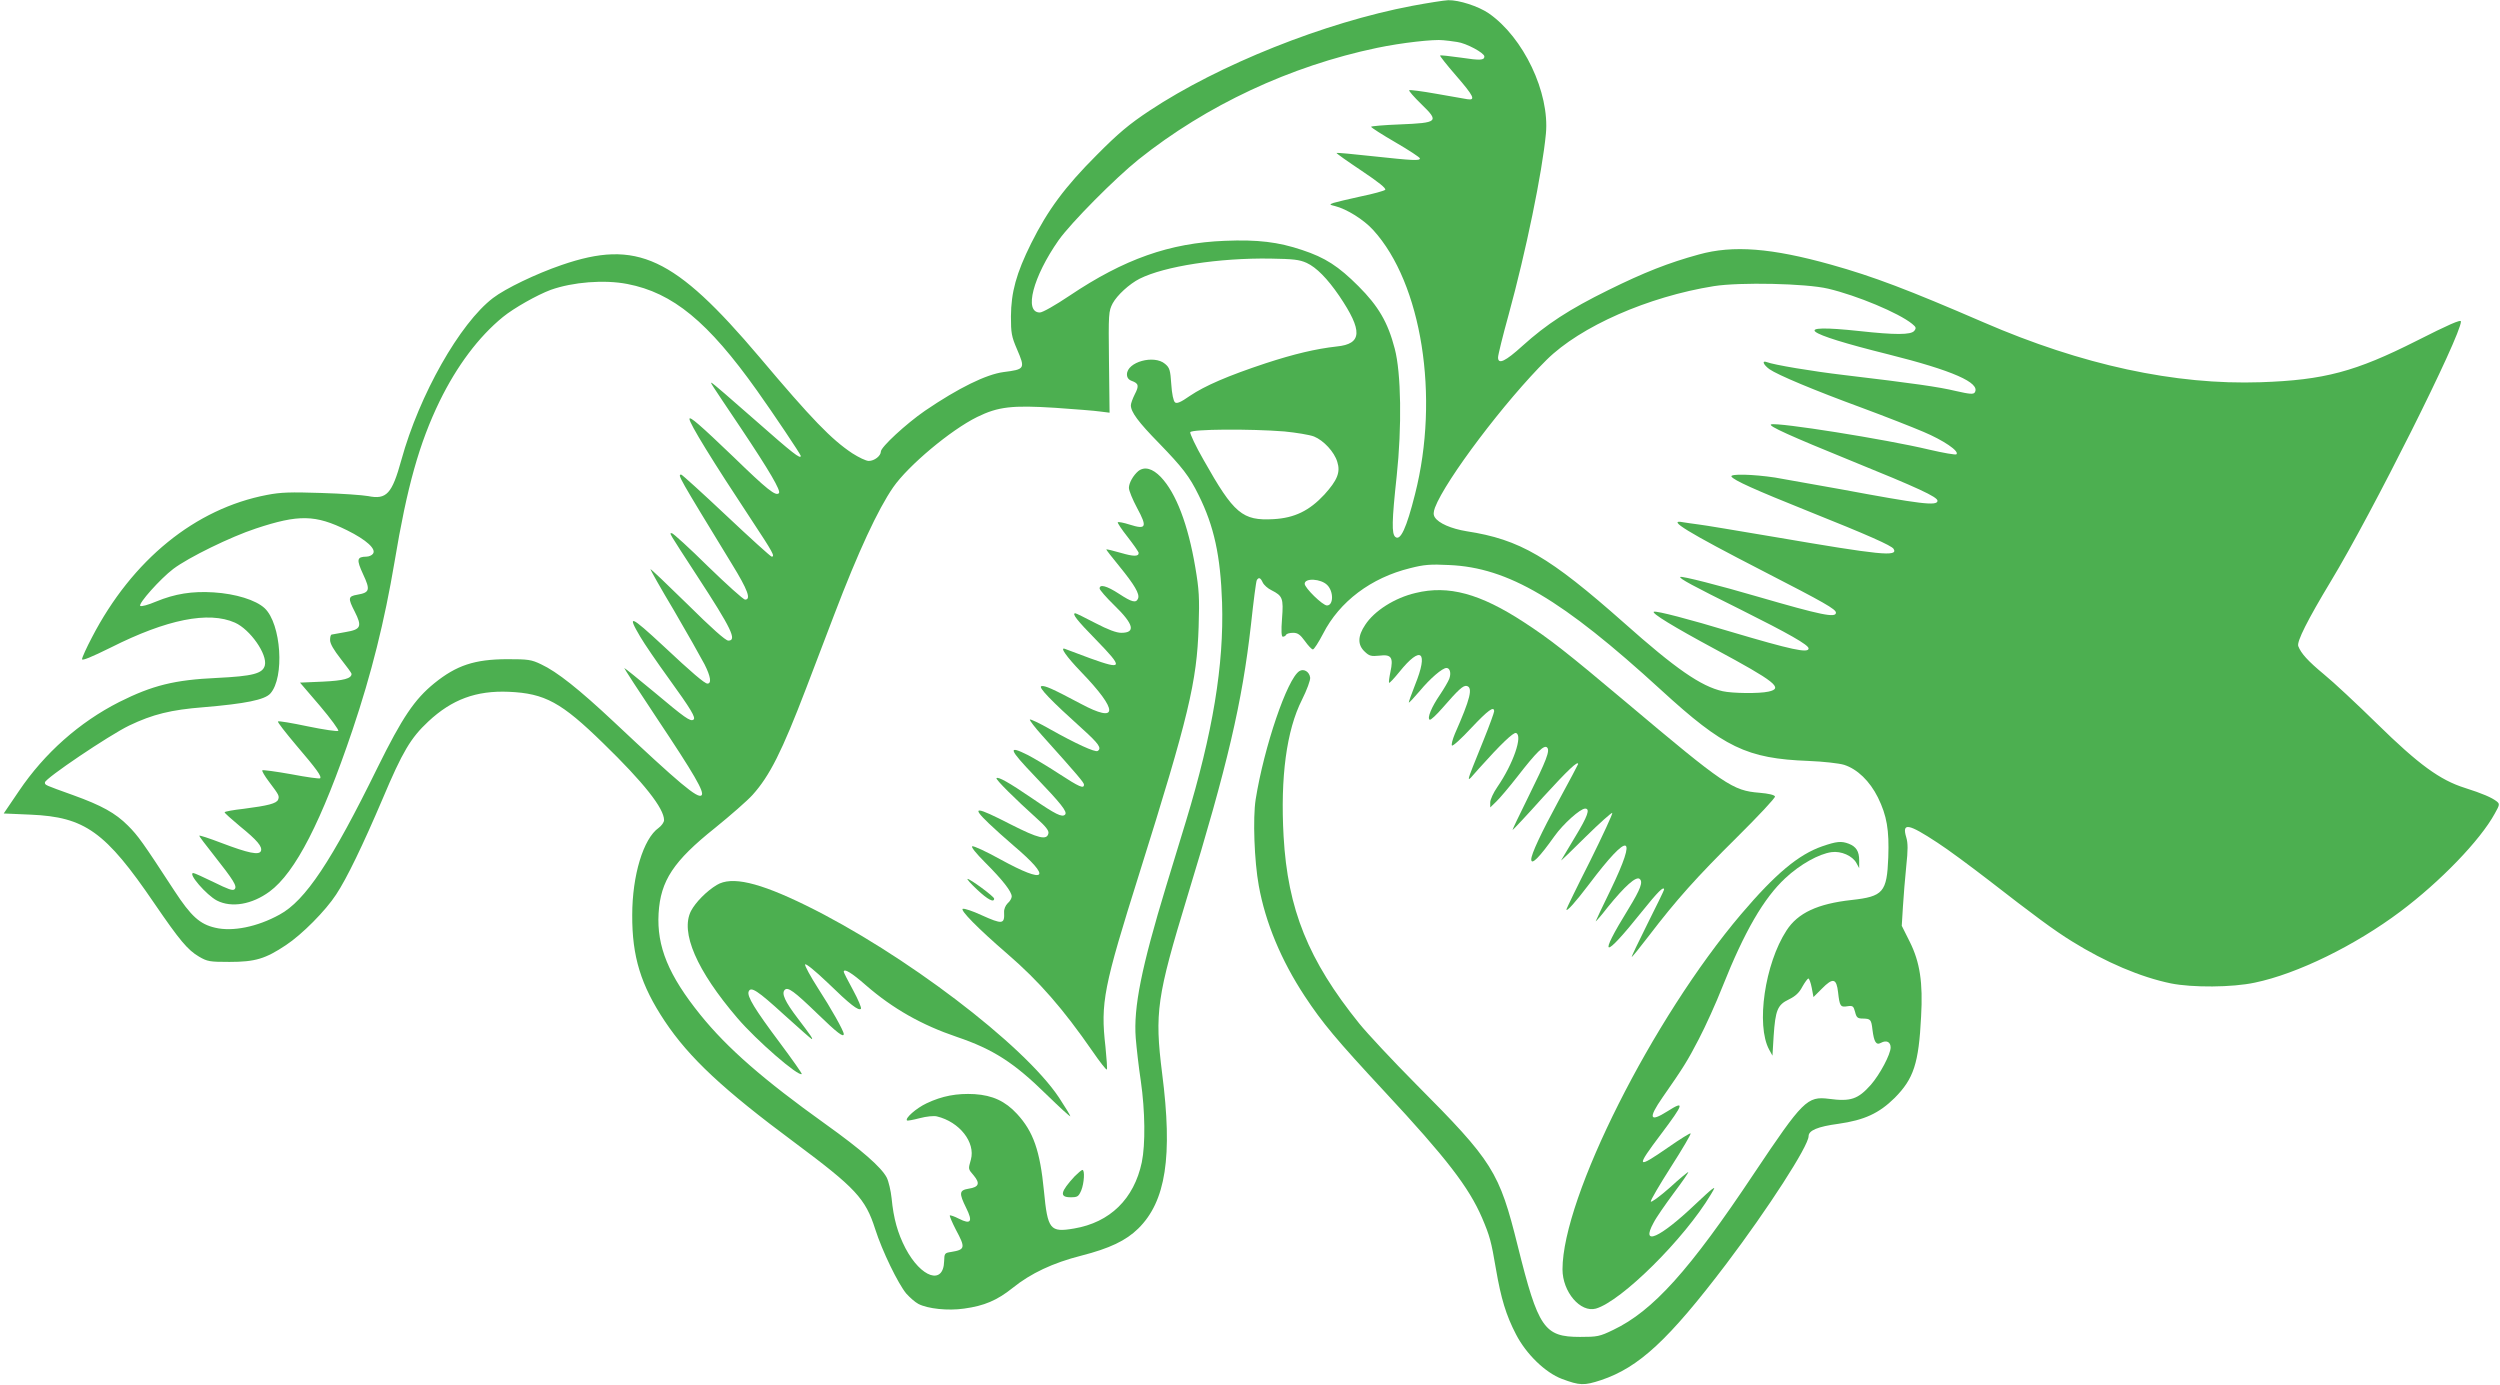
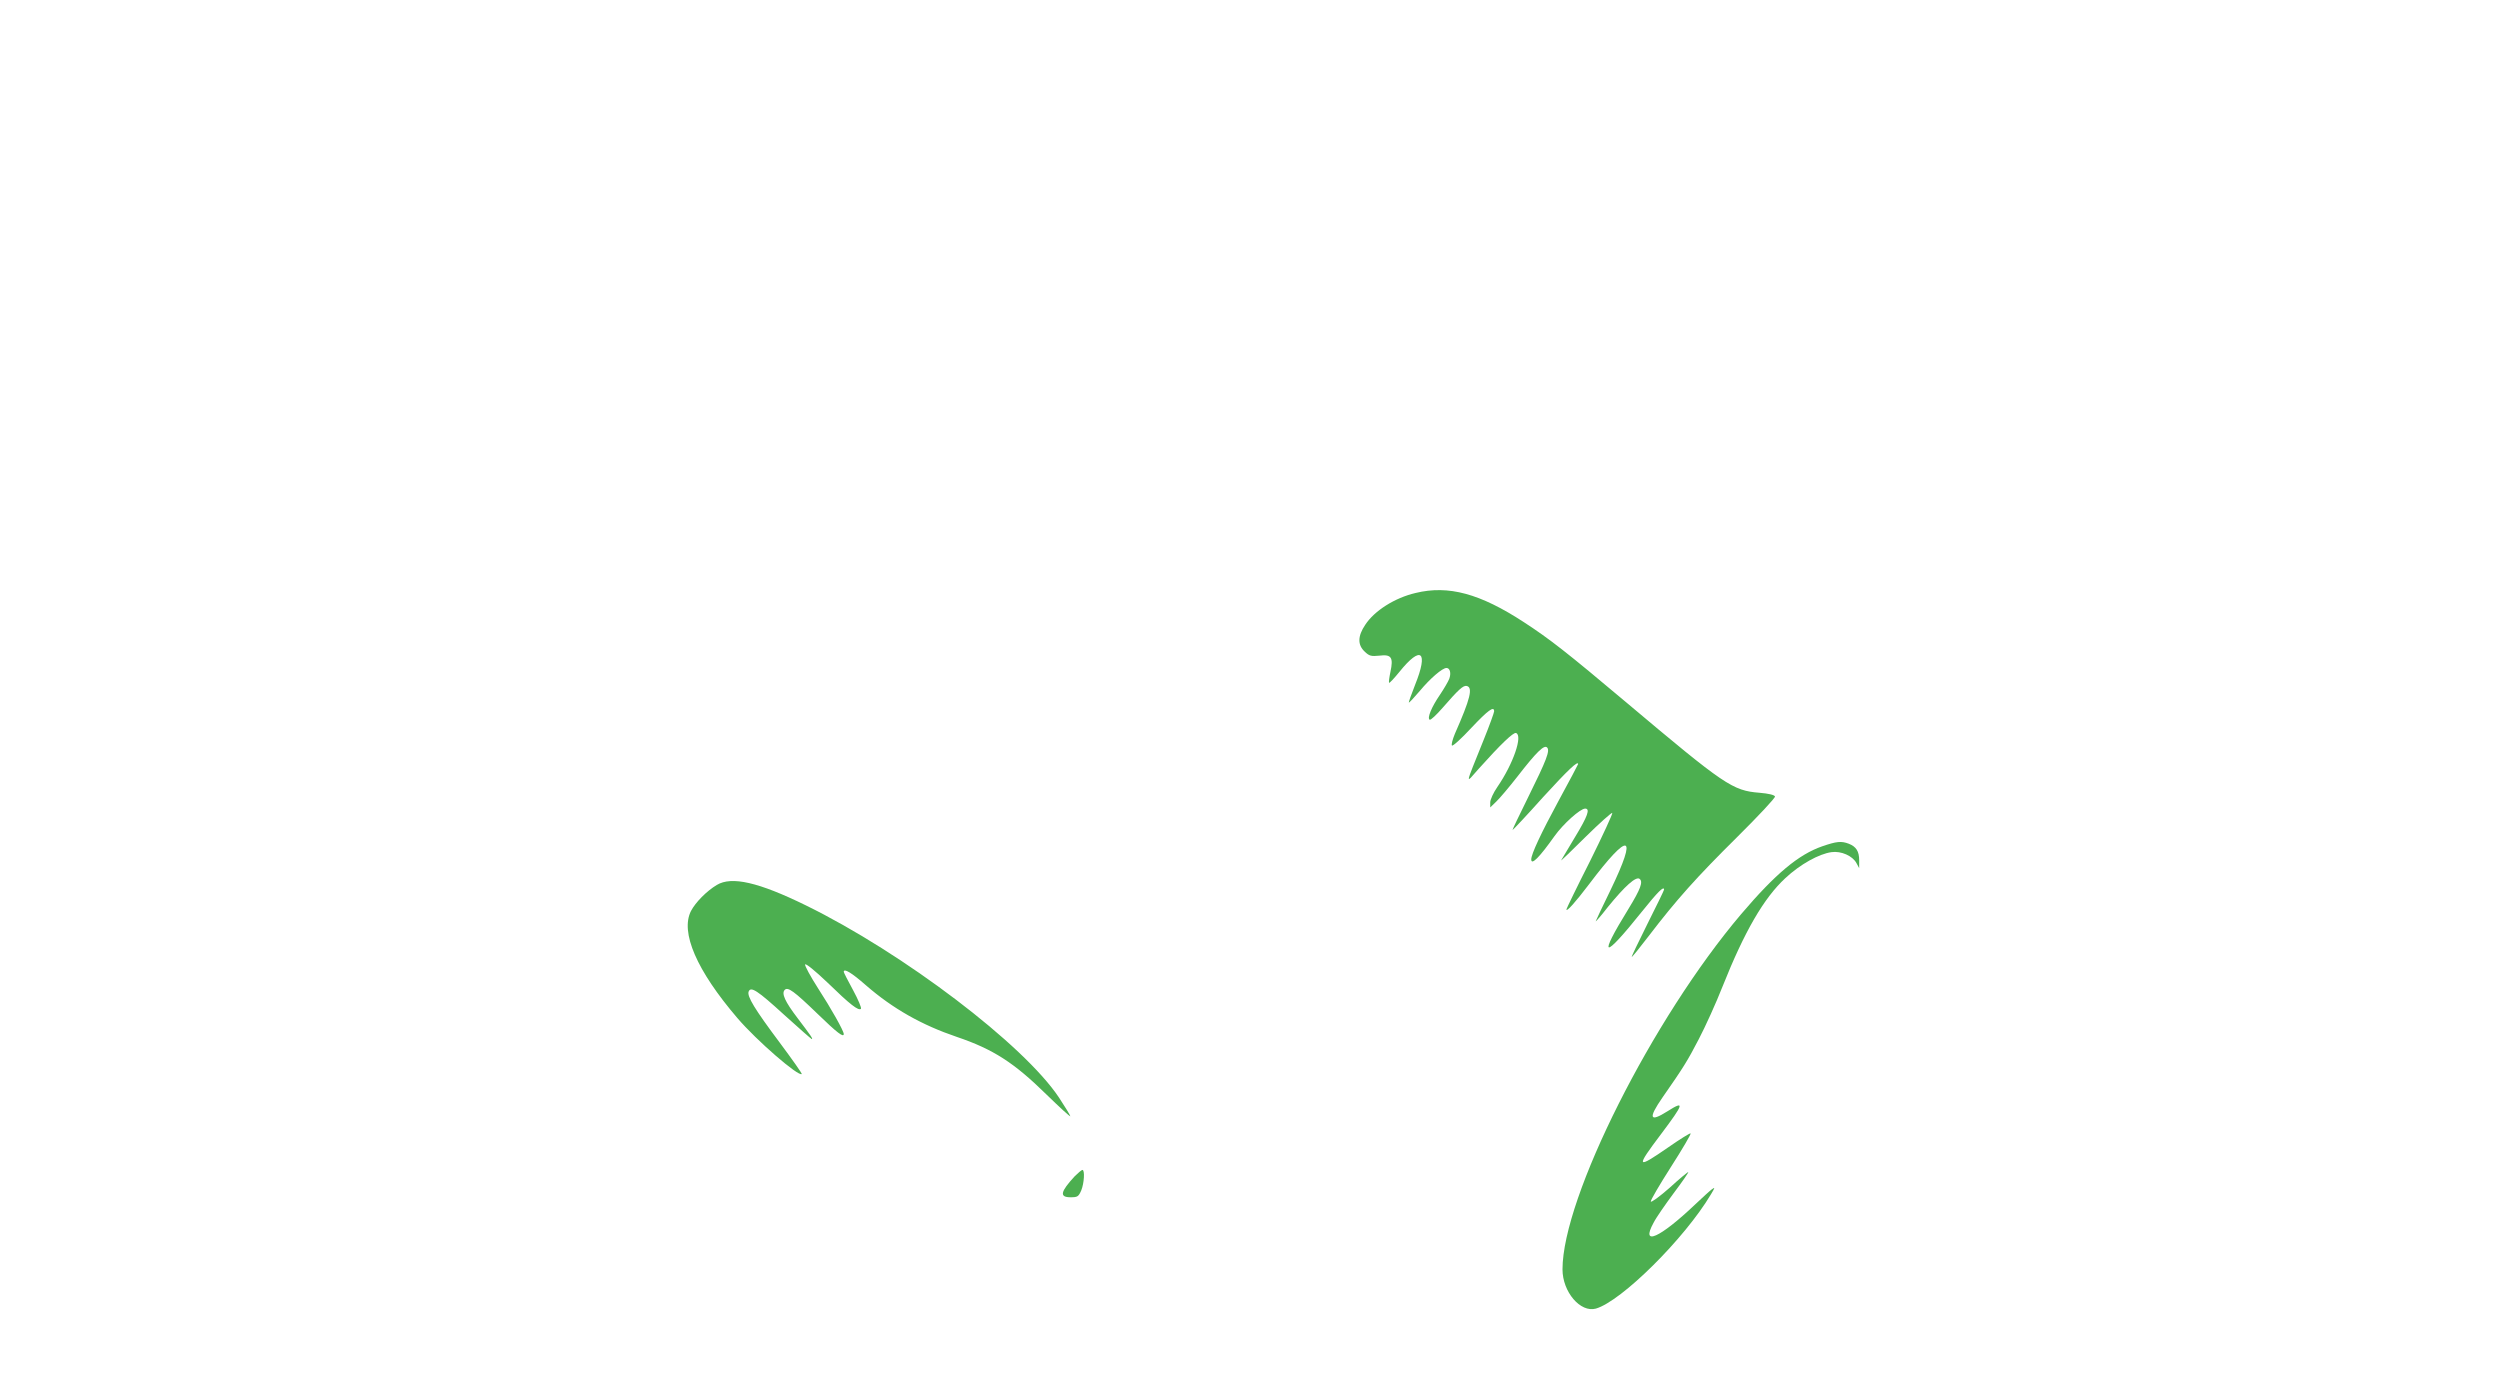
<svg xmlns="http://www.w3.org/2000/svg" version="1.0" width="1280pt" height="709pt" viewBox="0 0 1280 709" preserveAspectRatio="xMidYMid meet">
  <g transform="translate(0,709) scale(0.1,-0.1)" fill="#4caf50" stroke="none">
-     <path d="M7230 7060 c-448 -85 -989 -301 -1345 -537 -104 -69 -159 -115 -270 -227 -163 -163 -250 -281 -335 -451 -77 -155 -103 -251 -104 -375 0 -85 3 -103 31 -168 43 -100 41 -103 -69 -117 -89 -12 -230 -81 -402 -198 -97 -67 -226 -186 -226 -209 0 -22 -33 -48 -62 -48 -14 0 -51 18 -84 39 -107 71 -207 174 -475 492 -437 516 -628 605 -1014 472 -131 -45 -287 -120 -351 -169 -169 -129 -377 -495 -469 -829 -48 -174 -76 -204 -170 -185 -27 5 -135 13 -240 16 -156 5 -206 4 -278 -10 -367 -70 -690 -332 -896 -729 -28 -53 -51 -104 -51 -112 0 -9 47 10 148 60 286 144 500 187 635 127 78 -35 167 -162 153 -219 -11 -42 -62 -55 -246 -64 -217 -10 -329 -38 -499 -123 -205 -104 -383 -262 -514 -456 l-78 -115 138 -6 c278 -12 383 -87 633 -454 130 -190 171 -239 229 -273 43 -25 54 -27 156 -27 132 0 184 16 289 86 82 54 203 176 257 259 55 83 136 251 238 490 102 242 144 312 234 396 121 113 245 159 412 152 185 -8 269 -54 483 -263 209 -203 312 -334 312 -394 0 -11 -13 -29 -28 -40 -78 -55 -135 -243 -135 -446 -1 -213 44 -359 167 -544 125 -187 298 -349 666 -622 310 -231 361 -285 411 -442 36 -113 117 -279 159 -330 18 -20 45 -44 62 -53 48 -25 152 -36 234 -24 103 14 169 42 249 106 93 75 206 128 351 165 145 37 229 77 292 139 141 139 177 368 122 795 -39 311 -27 391 129 904 206 674 281 994 326 1393 13 120 26 222 30 228 10 16 19 12 30 -12 6 -13 26 -31 45 -40 57 -29 62 -41 54 -145 -5 -64 -3 -93 4 -93 6 0 14 4 17 10 3 6 19 10 36 10 23 0 36 -9 60 -42 17 -24 35 -43 41 -43 6 0 29 36 52 80 84 165 246 287 446 336 70 18 104 21 200 16 302 -13 577 -175 1085 -640 321 -294 438 -351 755 -363 75 -3 156 -12 182 -20 68 -22 131 -83 173 -167 46 -94 58 -166 53 -307 -7 -179 -26 -200 -188 -218 -173 -19 -275 -66 -333 -156 -111 -170 -157 -485 -89 -610 l17 -31 6 100 c9 134 20 160 78 188 33 16 53 34 69 65 13 23 27 42 31 42 4 0 12 -21 17 -47 l9 -48 43 43 c57 58 75 53 83 -19 8 -71 12 -77 48 -71 27 4 31 1 39 -29 7 -29 13 -34 40 -34 39 -1 43 -4 49 -57 8 -64 19 -81 44 -67 28 15 49 4 49 -24 0 -35 -55 -138 -101 -191 -66 -74 -103 -87 -215 -72 -111 14 -133 -8 -382 -380 -332 -499 -519 -706 -722 -803 -70 -34 -82 -36 -170 -36 -184 0 -214 44 -319 465 -95 382 -126 432 -522 830 -118 119 -248 258 -290 310 -261 324 -366 585 -387 958 -17 303 15 543 94 699 25 50 44 101 42 114 -4 30 -33 47 -55 33 -62 -38 -181 -388 -224 -657 -15 -96 -7 -316 16 -442 34 -188 114 -381 235 -565 91 -138 162 -223 410 -490 317 -341 430 -488 498 -645 40 -94 47 -120 71 -261 26 -152 52 -238 103 -336 52 -101 150 -196 235 -228 91 -34 113 -35 201 -6 193 65 344 204 640 594 214 283 422 605 422 655 0 29 47 49 152 63 134 19 209 54 289 133 97 98 123 176 135 416 10 174 -6 279 -58 383 l-41 82 6 98 c3 53 11 146 17 207 9 83 9 118 0 148 -23 77 10 71 159 -27 53 -34 170 -121 261 -191 233 -181 338 -259 429 -315 172 -107 351 -183 506 -215 109 -22 315 -21 430 4 217 45 513 190 745 364 204 153 408 364 483 501 26 46 26 50 10 63 -26 20 -72 40 -163 69 -127 40 -236 119 -450 329 -102 100 -224 214 -272 253 -82 68 -117 107 -131 144 -8 23 47 133 167 332 211 349 666 1258 666 1330 0 12 -65 -17 -227 -99 -313 -158 -473 -201 -798 -212 -438 -15 -915 88 -1420 307 -384 166 -562 234 -780 295 -304 85 -501 101 -677 52 -154 -42 -281 -92 -463 -182 -201 -99 -317 -175 -439 -285 -89 -81 -126 -98 -126 -60 0 12 24 110 54 218 89 325 172 728 191 927 20 211 -115 494 -293 617 -53 36 -151 68 -207 67 -22 -1 -105 -14 -185 -29z m231 -185 c46 -6 139 -56 139 -74 0 -20 -22 -21 -121 -6 -56 8 -104 13 -106 11 -2 -2 34 -48 81 -102 92 -106 103 -129 59 -122 -16 3 -88 15 -160 28 -73 13 -135 21 -138 18 -3 -3 25 -35 62 -71 93 -90 87 -96 -110 -104 -81 -3 -147 -9 -147 -12 0 -4 56 -40 125 -80 69 -40 125 -77 125 -82 0 -13 -35 -11 -240 11 -101 11 -185 19 -187 17 -2 -2 56 -43 128 -91 88 -59 128 -91 121 -98 -5 -5 -62 -21 -126 -34 -64 -14 -127 -29 -139 -33 -21 -8 -21 -9 8 -16 60 -15 147 -69 196 -123 248 -272 341 -853 214 -1352 -44 -175 -75 -241 -101 -219 -19 16 -18 80 7 311 27 252 23 529 -10 653 -35 135 -84 218 -186 320 -102 102 -170 146 -288 185 -122 41 -227 54 -396 47 -282 -11 -515 -93 -795 -281 -73 -49 -138 -86 -152 -86 -83 0 -35 183 96 370 63 89 290 318 410 414 347 277 776 478 1221 571 124 26 292 45 339 39 14 -1 46 -5 71 -9z m-771 -1131 c50 -23 106 -80 167 -169 121 -179 118 -246 -13 -259 -107 -12 -217 -38 -364 -86 -193 -64 -311 -115 -388 -167 -47 -33 -67 -41 -76 -33 -8 6 -16 44 -19 92 -5 73 -8 85 -32 105 -56 48 -195 10 -195 -54 0 -16 8 -27 24 -33 36 -13 39 -25 16 -69 -11 -22 -20 -47 -20 -56 0 -34 37 -85 145 -195 119 -123 155 -169 202 -265 79 -159 112 -310 120 -550 10 -320 -47 -665 -185 -1120 -22 -71 -67 -220 -101 -331 -127 -418 -168 -622 -156 -779 4 -49 15 -148 26 -220 22 -153 24 -324 5 -416 -40 -188 -163 -308 -347 -339 -123 -21 -135 -6 -154 192 -20 206 -54 304 -138 395 -60 65 -125 95 -217 101 -91 5 -166 -9 -246 -47 -53 -25 -112 -77 -100 -88 2 -2 31 3 65 12 34 9 73 13 88 9 116 -28 198 -133 174 -221 -14 -50 -15 -47 15 -82 33 -40 26 -59 -26 -67 -49 -8 -51 -22 -13 -99 35 -70 24 -86 -37 -55 -23 12 -44 19 -47 17 -2 -3 12 -36 31 -73 50 -93 48 -102 -24 -114 -33 -5 -35 -7 -36 -47 -3 -124 -118 -86 -198 66 -40 77 -61 152 -71 256 -4 38 -15 86 -25 106 -28 53 -128 141 -314 274 -316 226 -502 388 -640 559 -163 202 -224 350 -214 520 10 167 76 267 289 437 79 64 166 140 192 169 88 98 150 221 274 545 36 94 101 265 145 380 122 320 223 537 301 650 77 111 294 293 430 360 108 53 179 61 400 47 100 -7 204 -15 230 -19 l48 -6 -3 259 c-3 251 -2 260 19 301 23 42 85 99 138 126 128 64 406 107 670 103 117 -2 147 -5 185 -22z m-3478 -108 c233 -45 413 -193 664 -546 84 -118 224 -327 224 -334 0 -19 -40 12 -235 184 -119 105 -218 190 -221 190 -7 0 -15 13 150 -233 145 -217 206 -321 194 -332 -16 -17 -60 18 -233 186 -168 161 -225 211 -225 194 0 -23 118 -215 319 -519 109 -165 120 -186 102 -186 -5 0 -110 95 -232 210 -123 116 -227 210 -231 210 -20 0 -17 -5 260 -459 80 -130 99 -181 67 -181 -9 0 -94 77 -190 170 -95 94 -179 170 -185 170 -14 0 -22 14 130 -220 175 -268 205 -330 159 -330 -14 0 -86 64 -210 187 -104 102 -189 183 -189 179 0 -4 54 -100 121 -212 66 -113 136 -237 156 -275 32 -63 37 -99 15 -99 -14 0 -79 55 -226 193 -169 157 -187 164 -118 47 21 -36 86 -131 144 -211 117 -162 143 -205 128 -214 -16 -10 -44 10 -200 141 -82 68 -151 124 -154 124 -2 0 73 -116 167 -257 192 -288 245 -379 229 -395 -19 -19 -113 60 -449 376 -177 166 -291 257 -373 295 -50 24 -66 26 -175 26 -165 -1 -257 -31 -371 -123 -102 -83 -164 -175 -291 -432 -235 -479 -370 -682 -502 -753 -114 -63 -241 -88 -329 -67 -79 18 -124 59 -209 189 -163 250 -186 282 -238 334 -64 64 -134 103 -281 156 -147 53 -144 51 -144 65 0 20 328 241 431 291 121 58 215 81 381 94 215 18 313 38 342 70 74 82 56 357 -29 437 -45 42 -149 74 -261 81 -110 7 -198 -7 -295 -47 -40 -17 -76 -27 -81 -22 -11 11 102 138 169 189 78 59 295 165 423 207 220 73 305 71 467 -9 99 -49 152 -97 132 -121 -6 -8 -21 -14 -33 -14 -49 -1 -52 -14 -17 -90 38 -81 34 -94 -30 -105 -47 -8 -48 -18 -13 -86 39 -77 32 -92 -46 -105 -36 -7 -68 -12 -72 -13 -5 -1 -8 -13 -8 -28 0 -19 19 -51 55 -97 30 -38 55 -72 55 -76 0 -24 -40 -35 -148 -40 l-116 -5 102 -119 c56 -66 98 -124 94 -128 -4 -4 -74 6 -156 23 -81 17 -150 29 -153 25 -3 -3 39 -57 93 -121 105 -123 132 -160 123 -170 -4 -3 -70 6 -148 21 -79 14 -145 23 -148 20 -3 -3 12 -29 34 -58 52 -69 54 -73 47 -92 -8 -20 -52 -31 -176 -47 -54 -6 -98 -14 -98 -18 0 -4 35 -35 78 -71 90 -73 116 -105 108 -127 -9 -23 -65 -11 -202 41 -63 24 -114 41 -114 37 0 -3 32 -46 72 -96 104 -132 124 -163 109 -178 -9 -9 -33 0 -106 36 -53 26 -100 47 -105 47 -31 0 67 -113 121 -141 75 -38 179 -20 269 46 132 97 267 360 425 828 97 288 164 557 215 860 64 385 127 609 231 823 88 180 199 329 324 431 55 45 175 113 245 139 113 40 273 53 392 30z m6148 -24 c148 -35 361 -124 430 -180 21 -17 22 -22 11 -36 -17 -21 -98 -21 -281 -1 -353 38 -295 -9 147 -119 331 -83 474 -146 444 -195 -7 -11 -26 -9 -97 7 -87 21 -213 39 -574 82 -162 19 -358 52 -394 66 -27 10 -18 -13 13 -36 43 -30 229 -108 474 -198 116 -43 259 -99 315 -123 102 -43 185 -99 169 -115 -4 -4 -67 7 -140 24 -222 53 -776 141 -809 129 -18 -7 100 -60 412 -187 340 -138 440 -184 440 -204 0 -28 -87 -17 -495 59 -132 24 -284 51 -337 60 -113 17 -232 20 -223 5 12 -19 118 -67 395 -178 305 -122 424 -175 435 -192 26 -42 -68 -32 -605 60 -190 32 -367 62 -395 65 -27 3 -62 9 -77 11 -89 17 22 -51 407 -249 317 -163 375 -196 375 -214 0 -28 -76 -12 -400 82 -198 58 -391 107 -397 101 -7 -7 61 -44 307 -166 250 -125 350 -182 350 -200 0 -26 -90 -6 -397 85 -215 65 -380 108 -395 103 -16 -6 102 -78 312 -191 310 -167 353 -201 275 -218 -48 -11 -186 -9 -235 2 -111 25 -241 115 -505 350 -383 339 -533 427 -806 469 -79 13 -144 41 -163 72 -8 13 -7 26 1 49 54 142 360 547 572 757 173 171 519 323 856 377 133 21 471 14 585 -13z m-2784 -731 c60 -6 129 -17 152 -26 49 -20 104 -79 119 -130 17 -53 0 -94 -66 -167 -77 -83 -153 -120 -260 -126 -160 -9 -203 27 -358 302 -41 71 -71 136 -69 143 6 16 306 18 482 4z m219 -786 c34 -33 33 -105 -1 -105 -22 0 -114 90 -114 111 0 31 83 26 115 -6z" />
-     <path d="M5828 4678 c-26 -22 -48 -61 -48 -86 0 -14 19 -60 42 -103 53 -98 47 -112 -38 -85 -31 10 -58 15 -61 12 -3 -2 20 -37 51 -76 31 -40 56 -76 56 -81 0 -19 -26 -19 -94 1 -38 11 -71 19 -72 17 -1 -1 28 -39 66 -85 79 -97 106 -143 97 -166 -10 -25 -31 -20 -98 24 -63 41 -99 50 -99 27 0 -7 34 -46 75 -86 100 -97 111 -141 36 -141 -25 0 -68 16 -133 50 -53 28 -99 50 -102 50 -20 0 7 -35 106 -136 141 -145 138 -155 -29 -95 -64 24 -123 46 -131 49 -27 10 8 -40 83 -118 193 -200 192 -267 -2 -163 -143 76 -183 94 -201 90 -19 -4 51 -76 211 -220 83 -75 99 -98 77 -112 -13 -8 -113 38 -243 111 -54 31 -101 53 -104 50 -3 -3 25 -40 63 -82 186 -207 213 -240 214 -251 0 -23 -23 -13 -129 56 -58 38 -129 80 -158 95 -106 53 -99 32 36 -109 133 -139 168 -182 154 -196 -15 -15 -48 1 -169 84 -120 82 -173 111 -182 103 -6 -6 97 -108 207 -207 44 -39 62 -62 59 -75 -7 -38 -51 -27 -193 45 -181 93 -206 95 -112 5 28 -27 86 -79 127 -114 199 -169 169 -200 -68 -70 -72 40 -137 70 -144 67 -8 -2 18 -35 66 -83 89 -89 136 -149 136 -174 0 -9 -9 -25 -21 -35 -11 -11 -19 -30 -18 -45 3 -63 -8 -64 -117 -15 -43 20 -85 34 -94 32 -18 -4 76 -100 229 -232 162 -140 284 -280 435 -498 37 -54 70 -96 73 -93 3 2 -1 55 -7 116 -26 227 -10 305 174 890 252 802 294 980 303 1260 5 151 2 193 -17 305 -37 220 -99 381 -176 462 -43 45 -84 56 -116 31z" />
-     <path d="M5003 2535 c54 -51 87 -68 87 -46 0 11 -123 101 -136 101 -5 -1 17 -25 49 -55z" />
    <path d="M3670 2559 c-52 -31 -109 -89 -132 -133 -56 -109 29 -305 237 -548 99 -116 314 -302 330 -287 2 3 -49 75 -113 161 -128 171 -168 237 -159 261 11 28 44 7 182 -119 75 -68 139 -124 141 -124 8 0 -4 17 -73 108 -64 84 -83 126 -65 144 16 16 47 -6 168 -123 100 -97 134 -123 134 -103 0 16 -66 133 -131 233 -39 61 -69 116 -67 123 3 7 51 -32 115 -93 116 -113 159 -146 171 -134 4 4 -14 47 -40 95 -27 49 -48 91 -48 94 0 20 40 -4 114 -69 137 -119 285 -203 465 -264 186 -63 293 -132 458 -294 68 -66 123 -117 123 -112 0 4 -26 47 -57 94 -180 272 -799 742 -1298 986 -241 118 -379 150 -455 104z" />
    <path d="M5503 1068 c-74 -80 -80 -108 -22 -108 36 0 41 3 55 35 15 37 19 105 6 105 -4 0 -22 -15 -39 -32z" />
    <path d="M7248 4054 c-107 -25 -211 -91 -258 -163 -39 -58 -40 -103 -2 -138 23 -22 33 -24 74 -20 62 8 73 -9 57 -83 -6 -28 -9 -53 -7 -56 3 -2 26 23 53 56 111 138 150 106 80 -67 -19 -48 -33 -88 -32 -90 2 -2 27 25 56 59 54 65 116 118 137 118 18 0 25 -27 14 -56 -5 -13 -27 -51 -48 -82 -43 -63 -66 -119 -52 -127 5 -3 35 25 67 62 81 93 104 114 122 111 34 -7 19 -66 -60 -245 -12 -29 -19 -56 -15 -60 4 -5 49 36 99 90 86 91 117 114 117 85 0 -6 -24 -73 -54 -147 -98 -244 -95 -226 -24 -146 112 125 177 187 190 182 36 -12 -14 -158 -96 -277 -20 -29 -36 -64 -36 -78 l0 -26 31 30 c17 16 66 74 109 129 97 125 136 163 151 148 16 -16 -2 -63 -97 -255 -46 -93 -82 -168 -80 -168 2 0 73 75 156 168 129 141 180 189 180 170 0 -2 -45 -87 -100 -188 -90 -166 -140 -273 -140 -300 0 -32 41 9 119 119 45 63 132 141 157 141 27 0 13 -39 -52 -146 -36 -60 -68 -113 -71 -119 -3 -5 53 48 125 120 72 71 134 126 137 123 3 -3 -48 -114 -114 -247 -67 -132 -121 -244 -121 -247 0 -15 45 35 117 130 206 273 250 261 109 -31 -42 -86 -76 -158 -76 -160 0 -3 29 30 63 74 87 107 144 158 162 143 18 -15 6 -50 -57 -153 -159 -258 -131 -264 69 -14 81 101 113 133 113 112 0 -3 -38 -82 -85 -175 -47 -94 -83 -170 -81 -170 3 0 42 48 87 107 142 186 246 302 451 505 110 109 198 203 196 210 -3 8 -32 15 -79 19 -138 11 -177 37 -684 464 -303 255 -390 323 -522 409 -225 147 -387 191 -555 150z" />
    <path d="M9330 2757 c-121 -42 -239 -140 -415 -347 -454 -535 -915 -1451 -915 -1819 0 -116 92 -223 171 -201 131 38 454 358 589 585 21 35 22 38 5 26 -11 -8 -49 -43 -85 -77 -183 -174 -281 -217 -214 -95 14 28 62 96 104 153 43 57 76 105 74 107 -1 2 -45 -34 -95 -80 -51 -45 -95 -77 -97 -71 -2 6 45 86 103 177 59 92 104 169 101 172 -2 3 -54 -29 -114 -71 -165 -114 -169 -107 -37 68 118 157 122 173 32 116 -92 -58 -99 -36 -25 71 106 152 128 187 186 299 33 63 88 184 121 268 113 284 212 454 322 556 76 71 172 124 236 133 50 7 108 -19 128 -56 l14 -26 0 40 c0 46 -15 70 -53 85 -39 15 -63 12 -136 -13z" />
  </g>
</svg>